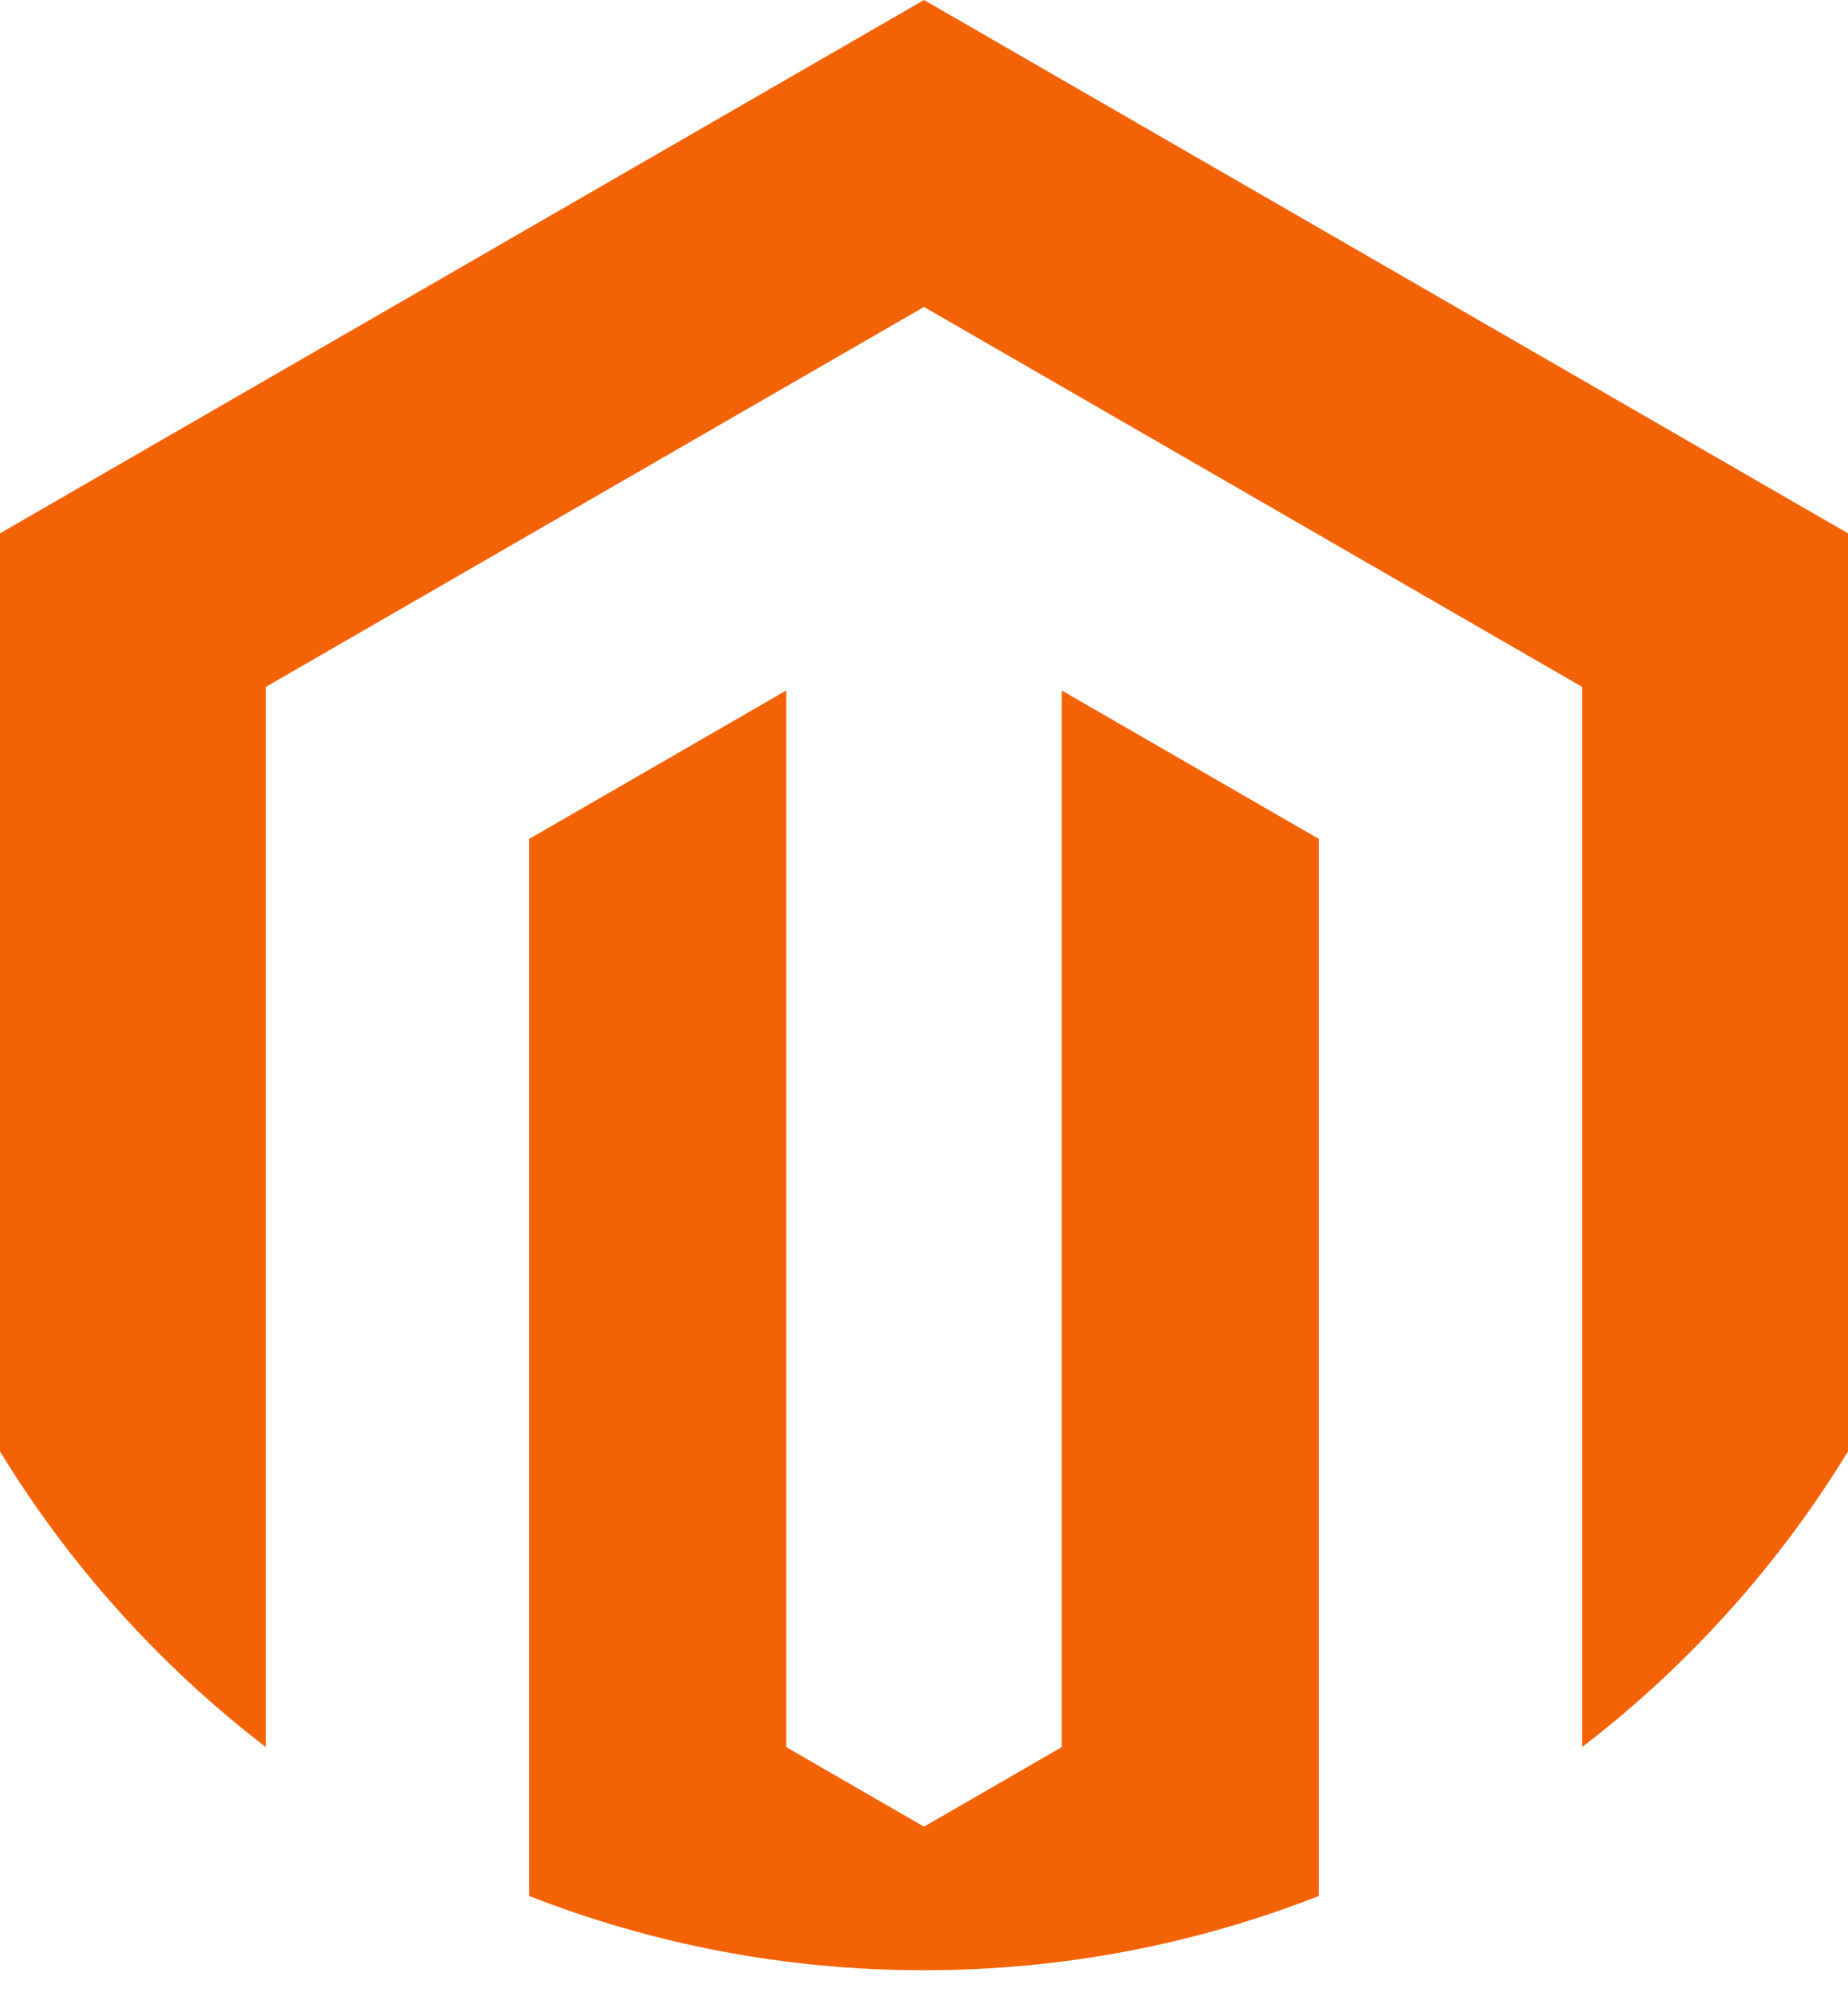
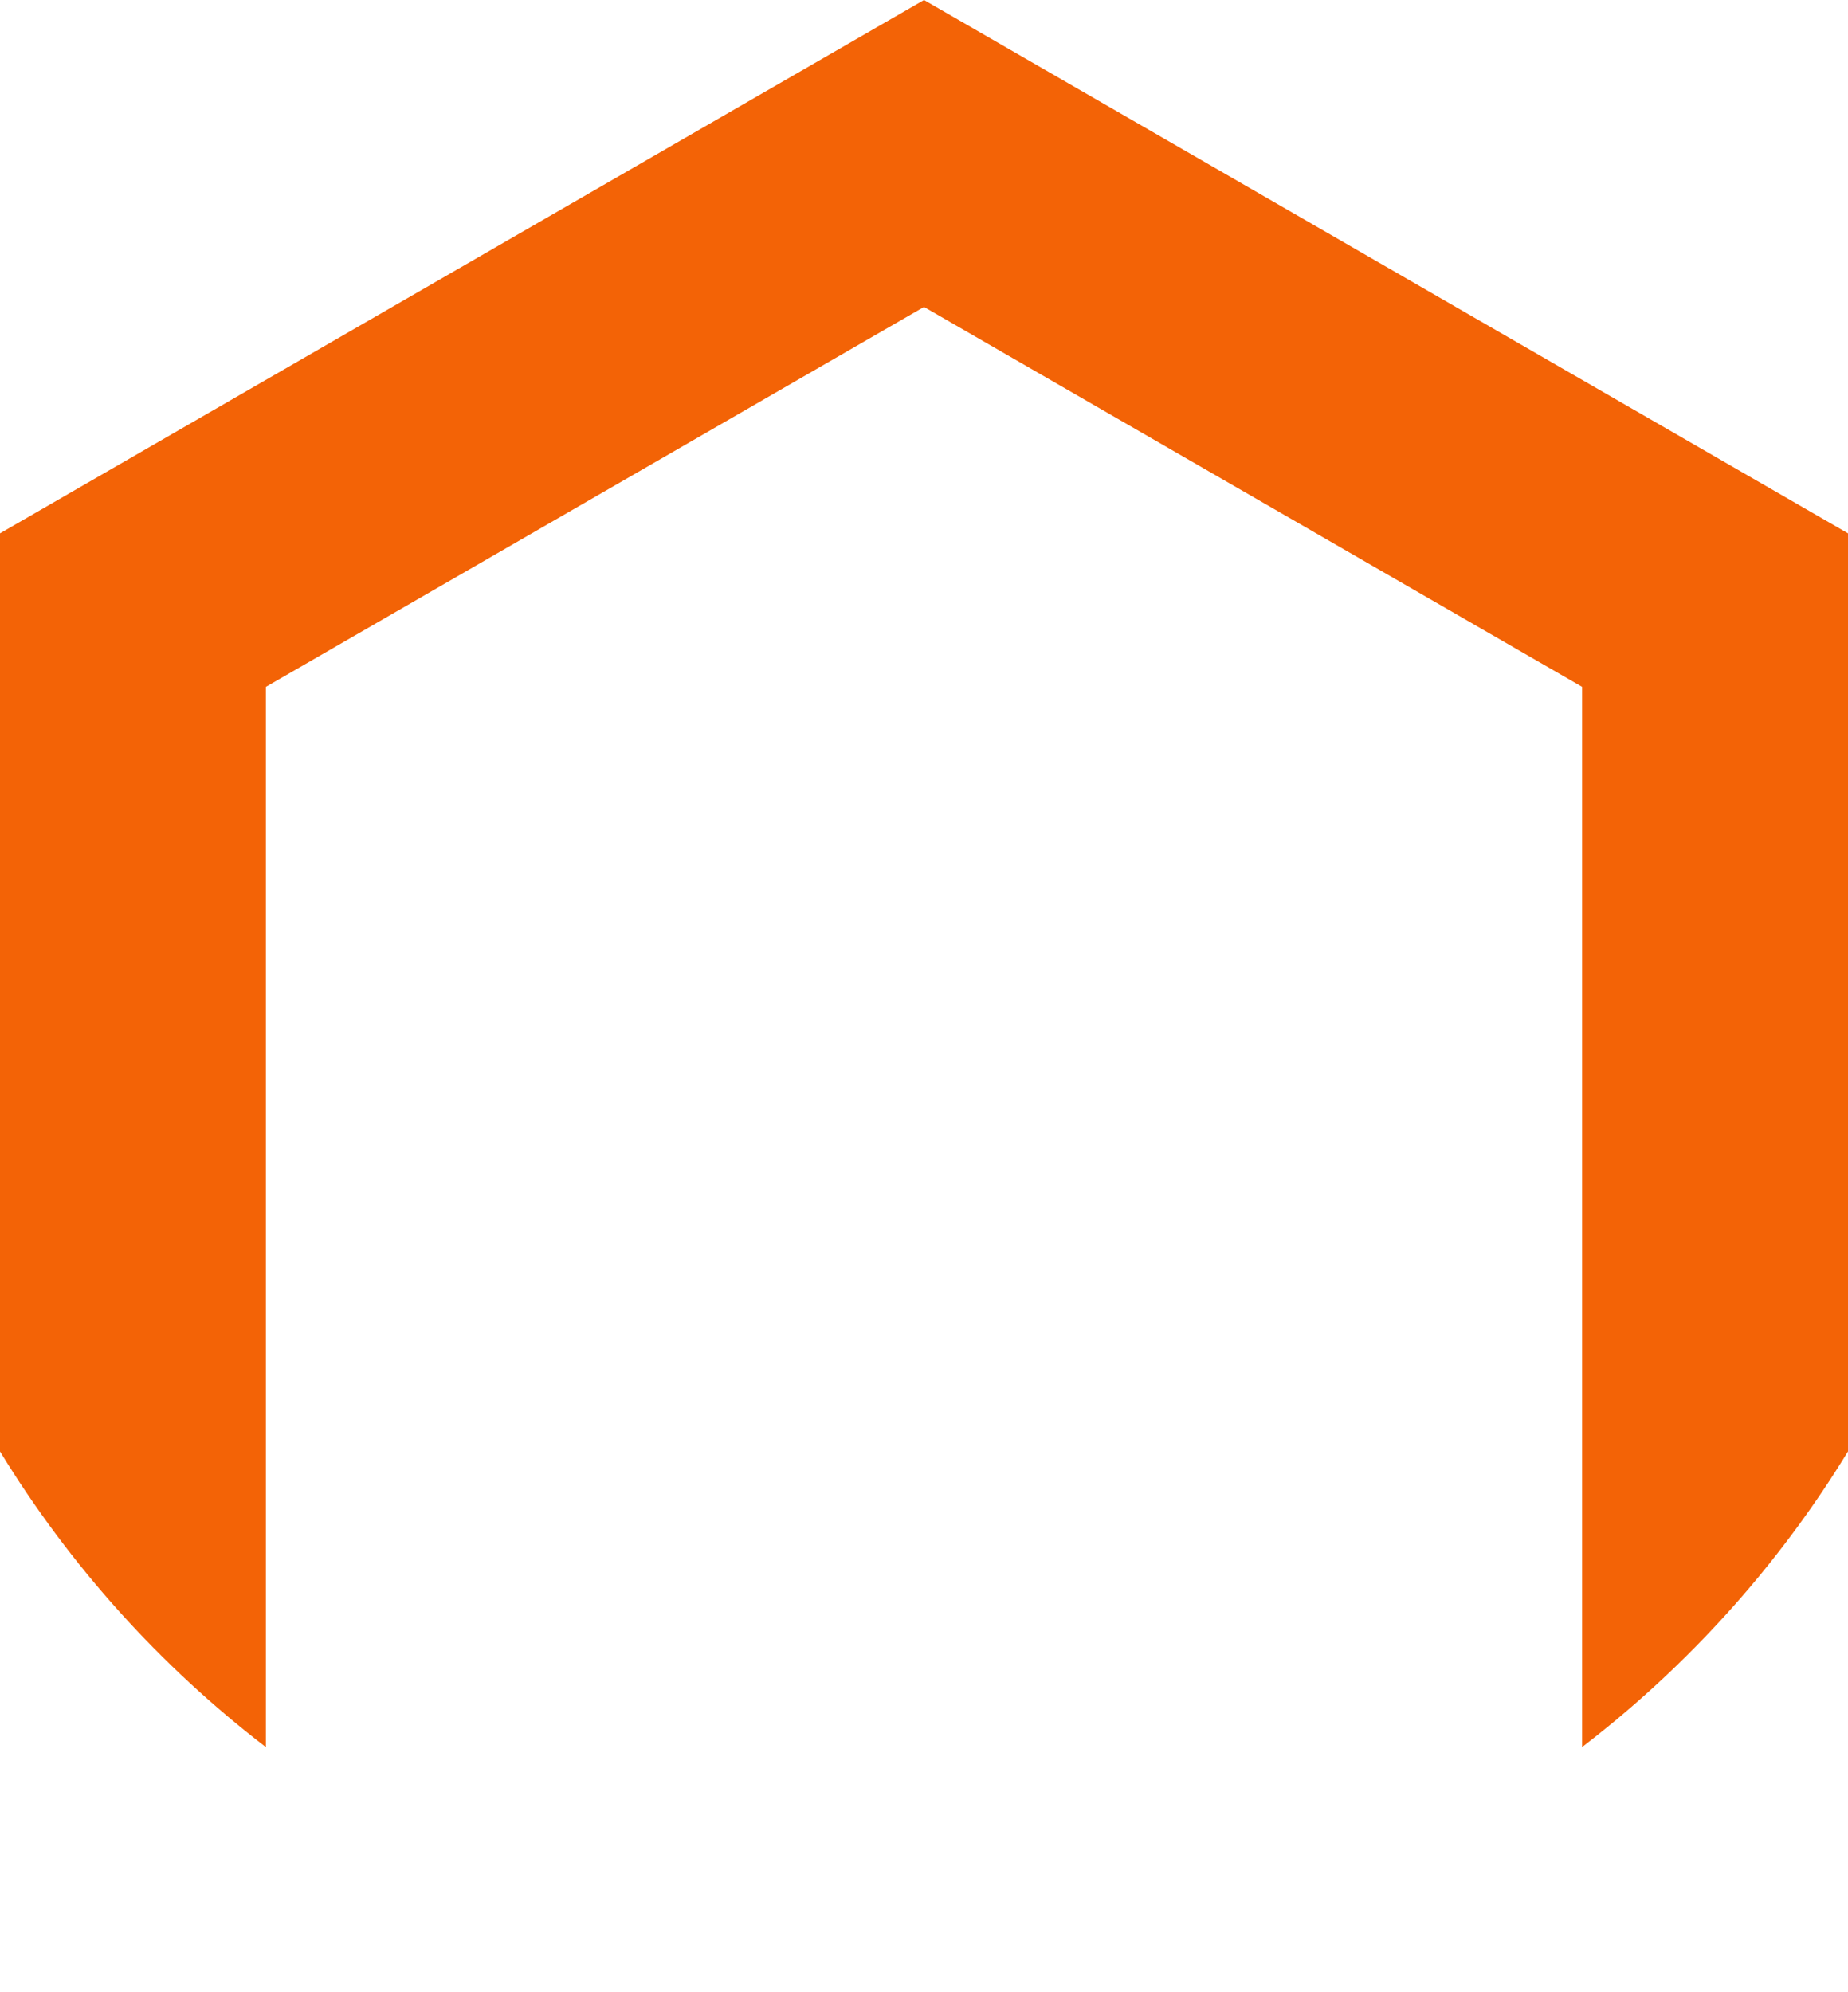
<svg xmlns="http://www.w3.org/2000/svg" width="64" height="69" viewBox="0 0 64 69" fill="none">
-   <path d="M45.672 29.054V65.667C41.437 67.327 36.825 68.239 32 68.239C27.175 68.239 22.564 67.327 18.328 65.667V29.054L27.229 23.915V60.51L32 63.266L36.771 60.51V23.915L45.672 29.054Z" fill="#F36306" />
  <path d="M64 18.472V50.269C61.812 53.855 59.036 57.043 55.809 59.701C55.474 59.976 55.135 60.247 54.791 60.51V23.789L32 10.631L9.209 23.789V60.512C5.545 57.701 2.416 54.226 0 50.27V18.472L32 0L64 18.472Z" fill="#F36306" />
</svg>